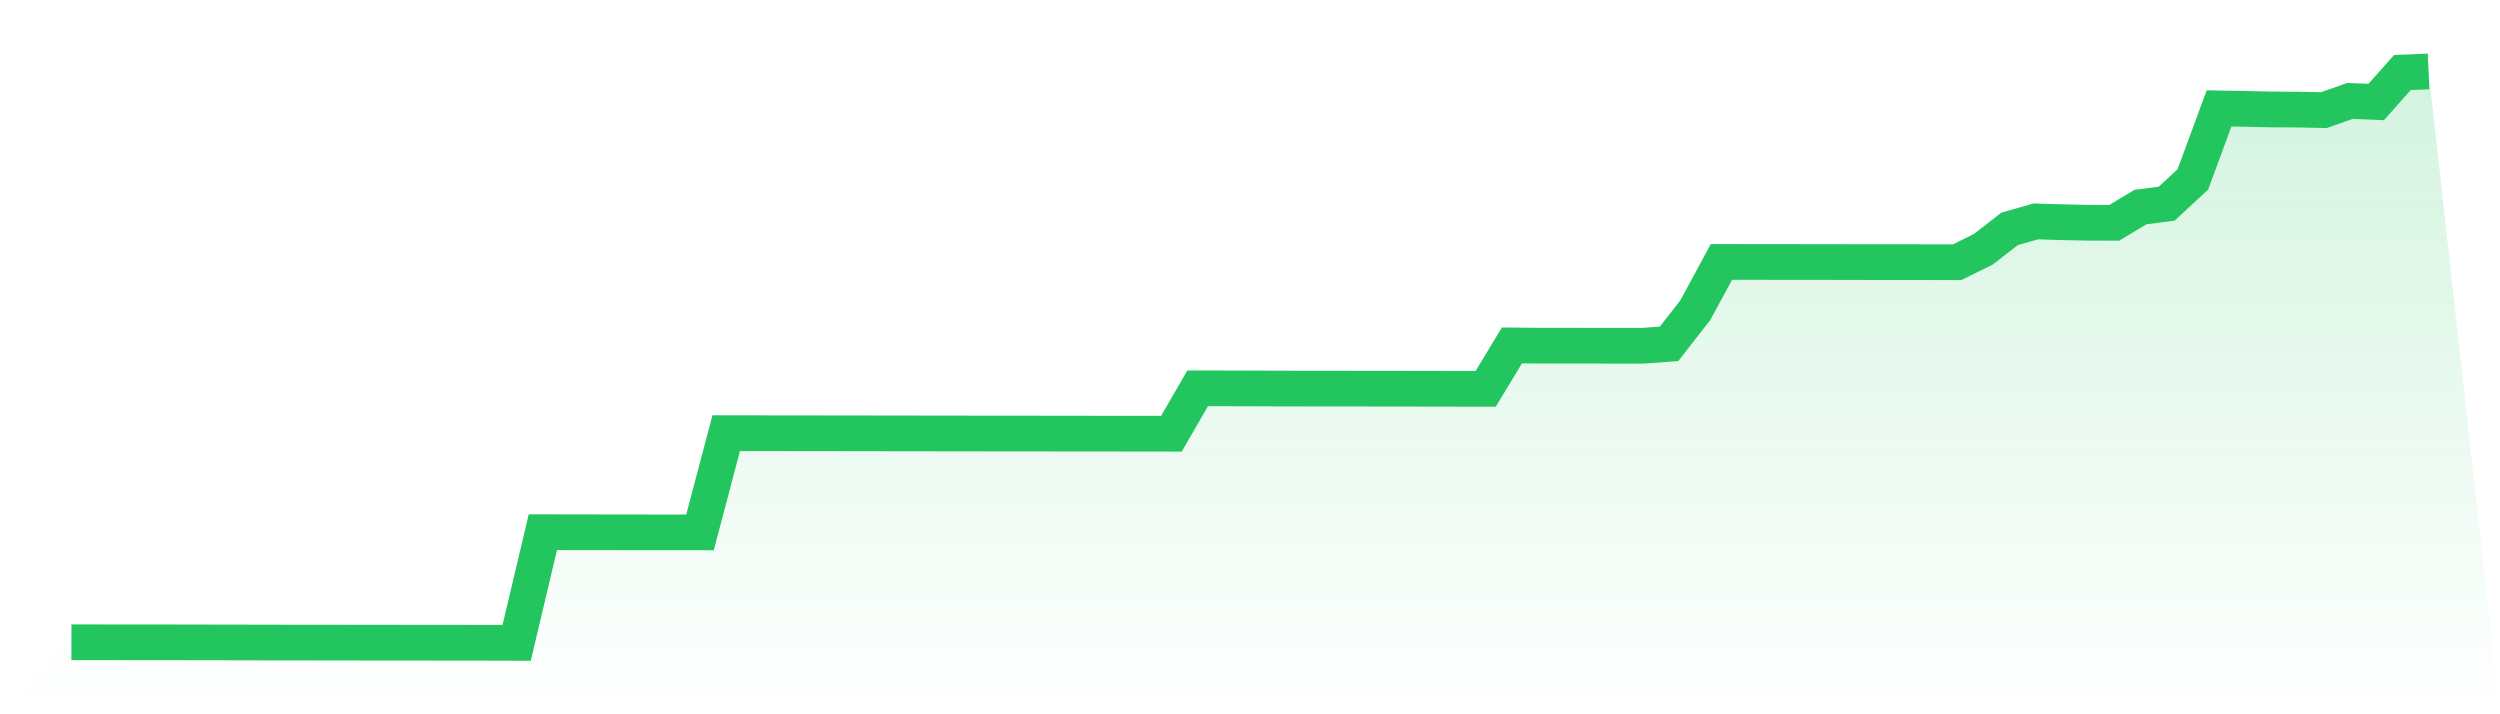
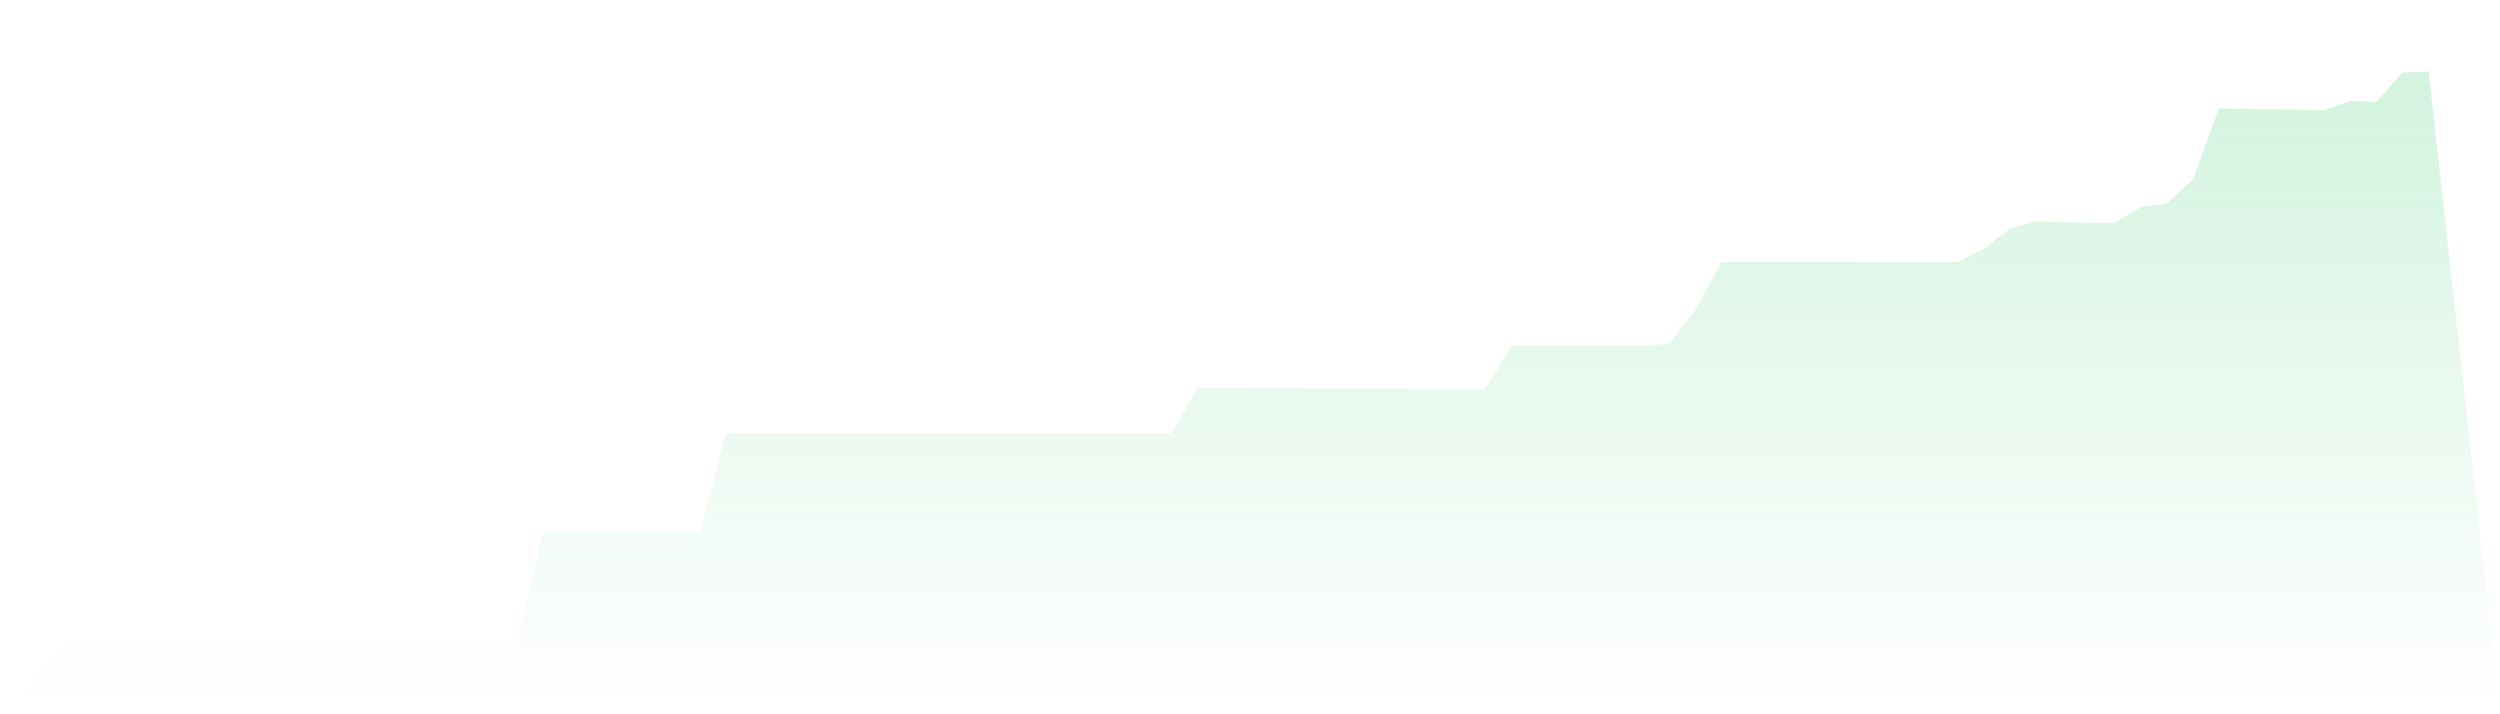
<svg xmlns="http://www.w3.org/2000/svg" viewBox="0 0 140 40">
  <defs>
    <linearGradient id="gradient" x1="0" x2="0" y1="0" y2="1">
      <stop offset="0%" stop-color="#22c55e" stop-opacity="0.2" />
      <stop offset="100%" stop-color="#22c55e" stop-opacity="0" />
    </linearGradient>
  </defs>
  <path d="M4,35.966 L4,35.966 L5.467,35.968 L6.933,35.97 L8.4,35.971 L9.867,35.972 L11.333,35.975 L12.8,35.977 L14.267,35.98 L15.733,35.983 L17.2,35.984 L18.667,35.986 L20.133,35.988 L21.6,35.99 L23.067,35.991 L24.533,35.992 L26,35.994 L27.467,35.996 L28.933,36 L30.4,29.803 L31.867,29.806 L33.333,29.808 L34.8,29.81 L36.267,29.812 L37.733,29.812 L39.2,29.813 L40.667,24.257 L42.133,24.26 L43.6,24.261 L45.067,24.263 L46.533,24.265 L48,24.266 L49.467,24.269 L50.933,24.271 L52.4,24.273 L53.867,24.275 L55.333,24.277 L56.8,24.278 L58.267,24.279 L59.733,24.282 L61.2,24.283 L62.667,24.284 L64.133,24.285 L65.6,24.288 L67.067,21.747 L68.533,21.748 L70,21.752 L71.467,21.758 L72.933,21.76 L74.4,21.762 L75.867,21.763 L77.333,21.765 L78.8,21.767 L80.267,21.769 L81.733,21.772 L83.2,21.773 L84.667,19.344 L86.133,19.356 L87.6,19.358 L89.067,19.359 L90.533,19.361 L92,19.362 L93.467,19.255 L94.933,17.375 L96.4,14.668 L97.867,14.67 L99.333,14.671 L100.8,14.673 L102.267,14.674 L103.733,14.677 L105.2,14.679 L106.667,14.679 L108.133,14.682 L109.6,14.683 L111.067,13.959 L112.533,12.818 L114,12.399 L115.467,12.443 L116.933,12.474 L118.4,12.476 L119.867,11.596 L121.333,11.406 L122.8,10.046 L124.267,6.07 L125.733,6.097 L127.2,6.129 L128.667,6.137 L130.133,6.168 L131.6,5.652 L133.067,5.712 L134.533,4.062 L136,4 L140,40 L0,40 z" fill="url(#gradient)" />
-   <path d="M4,35.966 L4,35.966 L5.467,35.968 L6.933,35.97 L8.4,35.971 L9.867,35.972 L11.333,35.975 L12.8,35.977 L14.267,35.98 L15.733,35.983 L17.2,35.984 L18.667,35.986 L20.133,35.988 L21.6,35.99 L23.067,35.991 L24.533,35.992 L26,35.994 L27.467,35.996 L28.933,36 L30.4,29.803 L31.867,29.806 L33.333,29.808 L34.8,29.81 L36.267,29.812 L37.733,29.812 L39.2,29.813 L40.667,24.257 L42.133,24.26 L43.6,24.261 L45.067,24.263 L46.533,24.265 L48,24.266 L49.467,24.269 L50.933,24.271 L52.4,24.273 L53.867,24.275 L55.333,24.277 L56.8,24.278 L58.267,24.279 L59.733,24.282 L61.2,24.283 L62.667,24.284 L64.133,24.285 L65.6,24.288 L67.067,21.747 L68.533,21.748 L70,21.752 L71.467,21.758 L72.933,21.76 L74.4,21.762 L75.867,21.763 L77.333,21.765 L78.8,21.767 L80.267,21.769 L81.733,21.772 L83.2,21.773 L84.667,19.344 L86.133,19.356 L87.6,19.358 L89.067,19.359 L90.533,19.361 L92,19.362 L93.467,19.255 L94.933,17.375 L96.4,14.668 L97.867,14.67 L99.333,14.671 L100.8,14.673 L102.267,14.674 L103.733,14.677 L105.2,14.679 L106.667,14.679 L108.133,14.682 L109.6,14.683 L111.067,13.959 L112.533,12.818 L114,12.399 L115.467,12.443 L116.933,12.474 L118.4,12.476 L119.867,11.596 L121.333,11.406 L122.8,10.046 L124.267,6.07 L125.733,6.097 L127.2,6.129 L128.667,6.137 L130.133,6.168 L131.6,5.652 L133.067,5.712 L134.533,4.062 L136,4" fill="none" stroke="#22c55e" stroke-width="2" />
</svg>